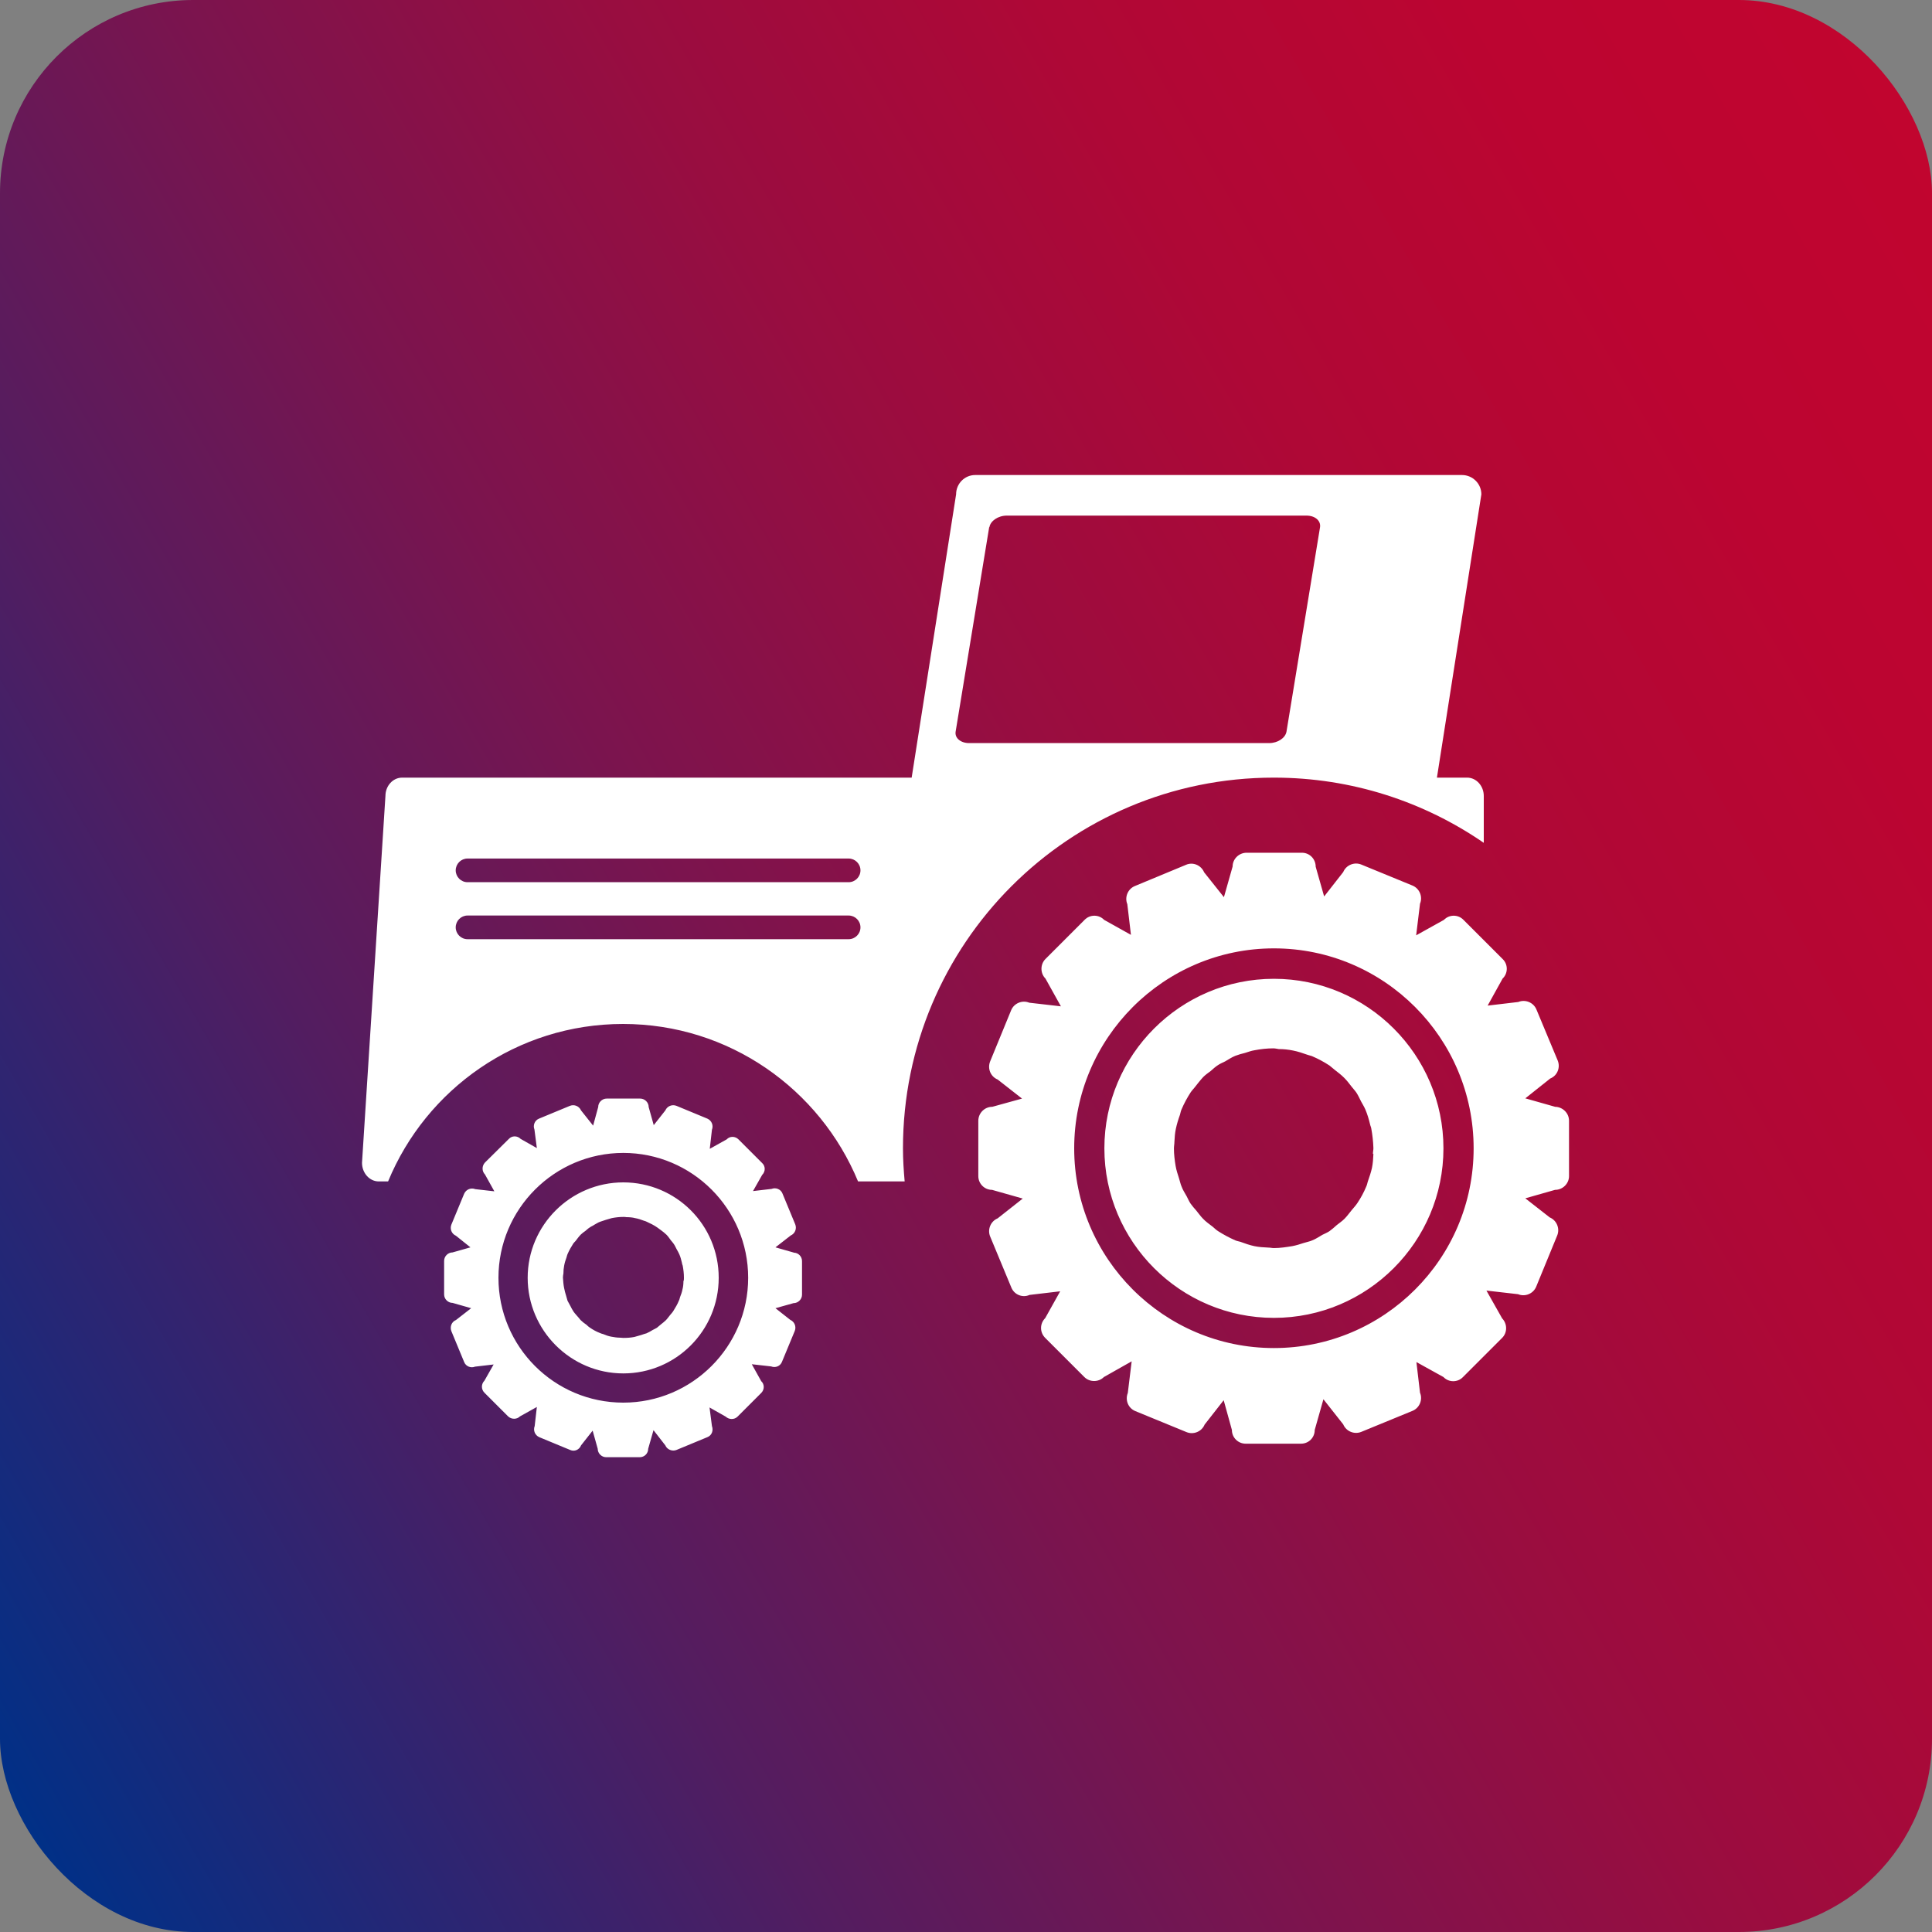
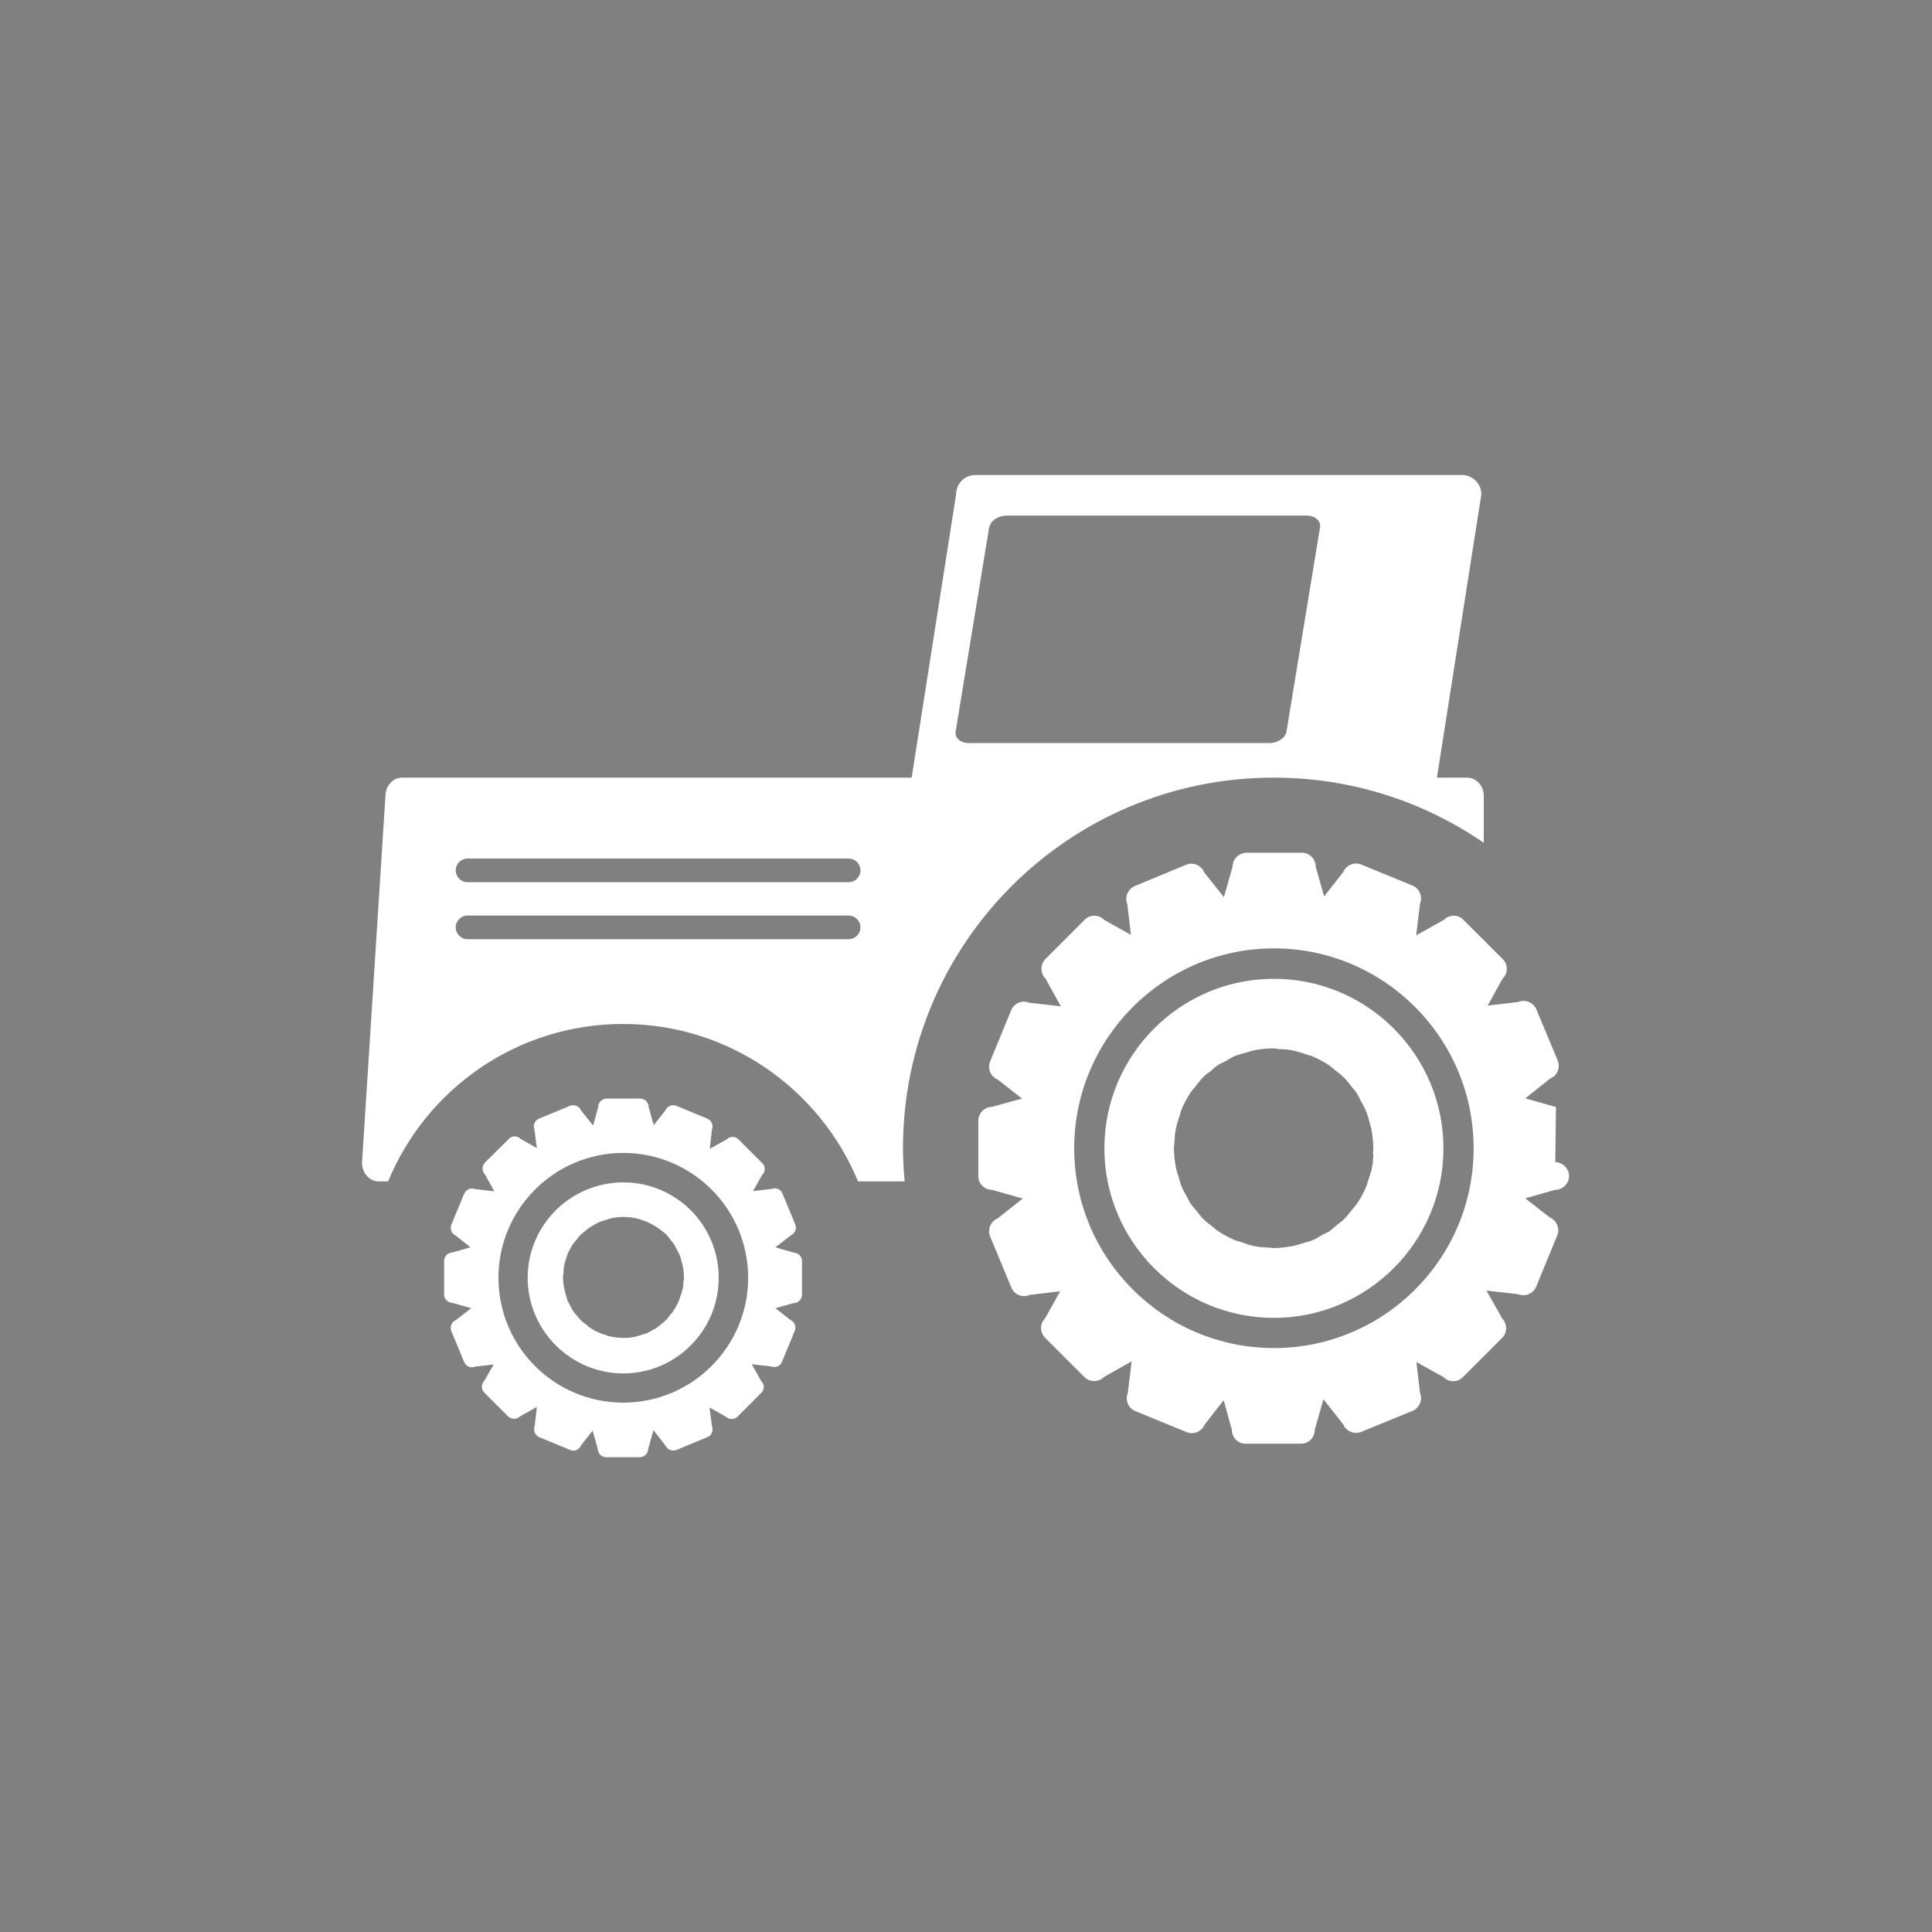
<svg xmlns="http://www.w3.org/2000/svg" id="Layer_2" viewBox="0 0 80 80">
  <rect x="0" y="0" width="80" height="80" fill="#808080" stroke="none" />
  <defs>
    <style>.cls-1{fill:url(#New_Gradient_Swatch);}.cls-2{fill:#fff;}</style>
    <linearGradient id="New_Gradient_Swatch" x1="-4.79" y1="65.86" x2="84.79" y2="14.14" gradientUnits="userSpaceOnUse">
      <stop offset="0" stop-color="#003087" />
      <stop offset=".11" stop-color="#242776" />
      <stop offset=".26" stop-color="#531d60" />
      <stop offset=".42" stop-color="#7b144e" />
      <stop offset=".57" stop-color="#990d40" />
      <stop offset=".72" stop-color="#af0836" />
      <stop offset=".87" stop-color="#bc0531" />
      <stop offset="1" stop-color="#c1052f" />
    </linearGradient>
  </defs>
  <g id="Layer_1-2">
-     <rect id="Rectangle_926" class="cls-1" width="80" height="80" rx="8" ry="8" />
-     <path class="cls-2" d="M25.81,48.96c-2.18,0-3.96,1.77-3.96,3.95s1.78,3.96,3.96,3.96,3.95-1.77,3.95-3.96-1.77-3.95-3.95-3.95M28.3,53.04c0,.12-.01.24-.04.35-.02.11-.06.22-.1.32-.02.05-.02.1-.05.15-.06.15-.14.28-.22.41-.04.07-.09.12-.14.18-.06.07-.11.15-.18.22-.06.06-.13.11-.19.16-.06.05-.12.1-.18.15-.06.04-.12.06-.17.09-.08.05-.17.1-.26.14-.07.02-.14.04-.22.07-.09.02-.19.06-.28.08-.15.03-.3.04-.46.04-.05,0-.09-.01-.14-.01-.12,0-.24-.02-.35-.04-.12-.02-.23-.06-.35-.11-.04-.01-.08-.02-.12-.04-.16-.06-.3-.14-.43-.23-.05-.03-.09-.07-.13-.11-.09-.06-.18-.13-.25-.2-.06-.07-.11-.14-.17-.2-.05-.06-.1-.11-.14-.18-.04-.06-.07-.12-.1-.18-.04-.08-.09-.16-.13-.24-.02-.07-.04-.14-.06-.21-.03-.1-.06-.2-.08-.31-.03-.14-.04-.29-.05-.44,0-.05.01-.11.02-.17,0-.11.01-.22.03-.32.02-.12.06-.24.1-.35.01-.04.02-.08.04-.13.07-.16.15-.3.24-.44.03-.04.06-.07.09-.1.07-.09.14-.19.22-.27.06-.06.12-.1.19-.15.06-.05.12-.11.19-.15.05-.04.12-.06.17-.1.08-.04.16-.1.25-.13.08-.03.16-.05.24-.08.08-.02.16-.05.24-.07.15-.03.32-.05.48-.05.04,0,.09,0,.13.01.12,0,.25.01.36.04.12.02.24.06.37.11.04.01.07.02.11.04.15.07.3.14.44.24.05.03.1.08.15.11.08.06.16.12.23.19.07.07.12.15.18.23.04.05.09.1.12.15.05.07.08.15.12.22.04.07.08.14.11.21.05.11.08.24.11.36,0,.04.02.07.03.11.03.16.05.33.05.49,0,.05,0,.09-.01.14M52.75,32.2c3.23,0,6.22,1,8.69,2.7v-1.94c0-.42-.31-.76-.69-.76h-1.25l1.84-11.73c0-.44-.36-.8-.8-.8h-20.16c-.44,0-.79.36-.79.8l-1.84,11.73h-21.1c-.38,0-.69.34-.69.76l-.97,15.19c0,.42.31.77.69.77h.39c1.58-3.83,5.34-6.52,9.73-6.52s8.15,2.7,9.73,6.52h1.93c-.04-.45-.07-.9-.07-1.37,0-8.48,6.87-15.35,15.35-15.35M40.97,21.83c.04-.26.36-.48.72-.48h12.41c.35,0,.6.21.56.48l-1.39,8.47c-.05.26-.36.47-.72.47h-12.42c-.35,0-.6-.21-.56-.47l1.39-8.47ZM35.14,38.89h-15.78c-.27,0-.49-.22-.49-.49s.22-.49.49-.49h15.78c.27,0,.49.22.49.49s-.22.49-.49.49M35.14,36.53h-15.78c-.27,0-.49-.22-.49-.49s.22-.49.49-.49h15.78c.27,0,.49.22.49.49s-.22.49-.49.49M32.88,51.87l-.77-.22.63-.49c.18-.08.26-.28.19-.46l-.53-1.28c-.07-.18-.28-.26-.45-.19l-.77.09.38-.67c.14-.14.14-.36,0-.49l-.98-.98c-.14-.14-.36-.14-.49,0l-.7.39.09-.79c.07-.18-.01-.38-.19-.46l-1.28-.53c-.18-.07-.38.01-.46.19l-.48.61-.21-.75c0-.19-.16-.35-.35-.35h-1.39c-.19,0-.35.16-.35.35l-.21.77-.5-.63c-.08-.18-.28-.26-.46-.19l-1.28.53c-.18.07-.26.28-.19.45l.1.77-.67-.38c-.14-.14-.36-.14-.49,0l-.99.98c-.13.14-.13.36,0,.49l.39.7-.79-.09c-.18-.07-.38.01-.46.19l-.53,1.28c-.07.18.01.38.19.46l.6.48-.74.21c-.19,0-.35.16-.35.35v1.39c0,.19.16.35.35.35l.77.22-.63.49c-.18.07-.26.28-.19.46l.53,1.28c.07.18.28.26.45.19l.77-.09-.38.67c-.14.14-.14.36,0,.5l.98.98c.14.13.36.13.49,0l.7-.39-.09.79c-.07.18.01.38.19.46l1.28.53c.18.08.38-.01.45-.19l.48-.61.21.75c0,.19.16.35.35.35h1.39c.19,0,.35-.15.35-.35l.22-.77.49.63c.07.17.28.26.46.19l1.28-.53c.18-.07.26-.27.19-.46l-.1-.77.67.38c.14.13.36.13.49,0l.98-.98c.14-.14.14-.36,0-.49l-.39-.7.8.09c.18.07.38-.01.45-.19l.53-1.28c.07-.18-.01-.38-.19-.46l-.61-.48.75-.21c.19,0,.35-.16.35-.35v-1.39c0-.19-.15-.35-.35-.35M25.81,58.08c-2.86,0-5.17-2.32-5.17-5.17s2.32-5.17,5.17-5.17,5.17,2.32,5.17,5.17-2.32,5.17-5.17,5.17M52.75,40.53c-3.87,0-7.02,3.15-7.02,7.02s3.15,7.02,7.02,7.02,7.02-3.15,7.02-7.02-3.15-7.02-7.02-7.02M56.87,47.78c-.01.19-.02.39-.06.58-.04.18-.1.36-.16.53-.03.08-.04.17-.08.25-.1.24-.22.46-.36.67-.07.11-.16.2-.24.3-.1.12-.19.25-.3.36-.1.1-.21.17-.32.26-.1.09-.19.17-.3.25-.09.06-.19.1-.29.15-.14.08-.27.17-.42.23-.11.05-.24.07-.36.11-.15.05-.31.1-.47.13-.25.04-.5.08-.76.08-.08,0-.15-.02-.23-.02-.2-.01-.39-.02-.58-.06-.19-.04-.39-.11-.58-.18-.07-.02-.14-.03-.21-.06-.25-.11-.49-.24-.71-.38-.08-.05-.15-.12-.22-.18-.14-.11-.29-.21-.41-.34-.1-.1-.18-.22-.28-.34-.08-.09-.16-.18-.23-.28-.06-.09-.11-.2-.16-.3-.07-.13-.16-.26-.21-.4-.05-.11-.07-.23-.11-.35-.05-.16-.11-.33-.14-.51-.04-.24-.07-.48-.07-.72,0-.1.02-.19.02-.28.01-.18.02-.36.06-.54.04-.19.1-.39.17-.58.02-.07.03-.14.06-.21.11-.26.24-.5.39-.73.04-.06.09-.11.14-.17.12-.15.24-.31.37-.45.09-.09.2-.17.31-.25.1-.09.2-.18.31-.25.09-.06.19-.1.29-.15.14-.08.27-.17.42-.23.13-.05.27-.09.4-.12.13-.04.26-.09.39-.11.26-.05.52-.08.79-.08.07,0,.15.02.22.03.2,0,.4.02.59.06.21.04.41.11.61.18.05.02.12.03.17.05.26.11.5.24.73.39.08.06.15.13.23.19.13.1.26.2.38.32.11.11.21.24.31.37.06.08.14.16.2.25.07.11.13.24.19.36.06.11.13.22.18.34.08.19.14.39.19.6.01.06.04.11.05.17.05.27.08.54.09.82,0,.08-.02.15-.02.24M64.43,45.84l-1.27-.36,1.03-.82c.3-.12.43-.46.31-.75l-.88-2.11c-.12-.29-.46-.43-.75-.31l-1.27.15.62-1.12c.23-.22.23-.59,0-.81l-1.62-1.62c-.22-.23-.59-.23-.81,0l-1.15.64.16-1.31c.12-.29-.02-.63-.31-.75l-2.12-.87c-.29-.12-.63.02-.75.31l-.79,1.01-.35-1.23c0-.32-.25-.58-.57-.58h-2.29c-.32,0-.58.26-.58.57l-.36,1.27-.82-1.03c-.12-.29-.46-.44-.75-.31l-2.12.88c-.29.12-.43.46-.31.75l.15,1.27-1.11-.62c-.22-.23-.59-.23-.81,0l-1.62,1.62c-.22.22-.22.59,0,.81l.64,1.15-1.31-.15c-.29-.12-.63.02-.75.31l-.87,2.12c-.12.3.02.63.31.75l1.01.79-1.23.34c-.32,0-.58.26-.58.58v2.29c0,.32.26.57.57.57l1.27.36-1.04.82c-.29.12-.43.46-.31.75l.88,2.12c.12.29.46.43.75.3l1.27-.15-.62,1.11c-.23.23-.23.59,0,.82l1.62,1.62c.22.22.59.22.81,0l1.15-.65-.16,1.31c-.12.3.02.63.31.75l2.12.87c.29.12.63-.02.75-.31l.79-1.01.34,1.23c0,.32.26.57.57.57h2.29c.32,0,.57-.25.57-.57l.36-1.27.82,1.04c.12.29.46.43.75.31l2.12-.87c.29-.12.43-.46.31-.75l-.15-1.27,1.12.62c.22.23.59.23.81,0l1.62-1.62c.22-.22.22-.58,0-.81l-.65-1.15,1.31.15c.29.12.63-.02.75-.31l.87-2.12c.12-.29-.02-.63-.31-.75l-1.01-.79,1.23-.35c.32,0,.58-.26.58-.57v-2.29c0-.32-.26-.57-.57-.58M52.75,55.82c-4.56,0-8.27-3.71-8.27-8.27s3.71-8.28,8.27-8.28,8.27,3.71,8.27,8.28-3.71,8.27-8.27,8.27" />
+     <path class="cls-2" d="M25.81,48.96c-2.18,0-3.96,1.77-3.96,3.95s1.78,3.96,3.96,3.96,3.95-1.77,3.95-3.96-1.77-3.95-3.95-3.95M28.3,53.04c0,.12-.01.24-.04.35-.02.11-.06.22-.1.32-.02.05-.02.1-.05.15-.06.15-.14.28-.22.41-.04.07-.09.12-.14.18-.06.07-.11.15-.18.22-.06.06-.13.11-.19.16-.06.05-.12.1-.18.15-.06.04-.12.06-.17.09-.08.05-.17.1-.26.14-.07.02-.14.04-.22.07-.09.02-.19.06-.28.08-.15.03-.3.04-.46.04-.05,0-.09-.01-.14-.01-.12,0-.24-.02-.35-.04-.12-.02-.23-.06-.35-.11-.04-.01-.08-.02-.12-.04-.16-.06-.3-.14-.43-.23-.05-.03-.09-.07-.13-.11-.09-.06-.18-.13-.25-.2-.06-.07-.11-.14-.17-.2-.05-.06-.1-.11-.14-.18-.04-.06-.07-.12-.1-.18-.04-.08-.09-.16-.13-.24-.02-.07-.04-.14-.06-.21-.03-.1-.06-.2-.08-.31-.03-.14-.04-.29-.05-.44,0-.05.01-.11.02-.17,0-.11.01-.22.03-.32.02-.12.06-.24.1-.35.01-.04.02-.08.04-.13.07-.16.15-.3.24-.44.03-.04.06-.07.09-.1.07-.09.14-.19.22-.27.06-.06.12-.1.19-.15.06-.05.12-.11.19-.15.05-.04.12-.06.17-.1.08-.04.16-.1.25-.13.08-.03.16-.05.24-.08.08-.02.16-.05.24-.07.15-.03.32-.05.48-.05.04,0,.09,0,.13.01.12,0,.25.01.36.04.12.02.24.06.37.11.04.01.07.02.11.04.15.07.3.14.44.24.05.03.1.08.15.11.08.06.16.12.23.19.07.07.12.15.18.23.04.05.09.1.12.15.05.07.08.15.12.22.04.07.08.14.11.21.05.11.08.24.11.36,0,.04.02.07.03.11.03.16.05.33.05.49,0,.05,0,.09-.01.14M52.75,32.2c3.23,0,6.22,1,8.69,2.7v-1.94c0-.42-.31-.76-.69-.76h-1.25l1.84-11.73c0-.44-.36-.8-.8-.8h-20.16c-.44,0-.79.36-.79.8l-1.84,11.73h-21.1c-.38,0-.69.34-.69.76l-.97,15.19c0,.42.31.77.69.77h.39c1.58-3.83,5.34-6.52,9.73-6.52s8.15,2.7,9.73,6.52h1.93c-.04-.45-.07-.9-.07-1.37,0-8.48,6.87-15.35,15.35-15.35M40.97,21.83c.04-.26.36-.48.72-.48h12.41c.35,0,.6.21.56.48l-1.39,8.47c-.05.26-.36.47-.72.47h-12.42c-.35,0-.6-.21-.56-.47l1.39-8.47ZM35.14,38.89h-15.78c-.27,0-.49-.22-.49-.49s.22-.49.49-.49h15.78c.27,0,.49.22.49.49s-.22.49-.49.49M35.14,36.53h-15.78c-.27,0-.49-.22-.49-.49s.22-.49.49-.49h15.78c.27,0,.49.22.49.49s-.22.49-.49.49M32.88,51.87l-.77-.22.63-.49c.18-.08.26-.28.19-.46l-.53-1.28c-.07-.18-.28-.26-.45-.19l-.77.09.38-.67c.14-.14.14-.36,0-.49l-.98-.98c-.14-.14-.36-.14-.49,0l-.7.39.09-.79c.07-.18-.01-.38-.19-.46l-1.28-.53c-.18-.07-.38.01-.46.19l-.48.61-.21-.75c0-.19-.16-.35-.35-.35h-1.39c-.19,0-.35.16-.35.35l-.21.77-.5-.63c-.08-.18-.28-.26-.46-.19l-1.28.53c-.18.07-.26.28-.19.45l.1.77-.67-.38c-.14-.14-.36-.14-.49,0l-.99.98c-.13.14-.13.36,0,.49l.39.7-.79-.09c-.18-.07-.38.01-.46.19l-.53,1.28c-.07.18.01.38.19.46l.6.48-.74.21c-.19,0-.35.16-.35.35v1.39c0,.19.16.35.35.35l.77.22-.63.49c-.18.07-.26.28-.19.46l.53,1.28c.07.18.28.26.45.19l.77-.09-.38.67c-.14.14-.14.36,0,.5l.98.98c.14.13.36.13.49,0l.7-.39-.09.79c-.07.18.01.38.19.46l1.28.53c.18.08.38-.01.45-.19l.48-.61.21.75c0,.19.16.35.35.35h1.39c.19,0,.35-.15.35-.35l.22-.77.49.63c.07.17.28.26.46.19l1.28-.53c.18-.07.26-.27.19-.46l-.1-.77.67.38c.14.13.36.13.49,0l.98-.98c.14-.14.14-.36,0-.49l-.39-.7.8.09c.18.07.38-.01.45-.19l.53-1.28c.07-.18-.01-.38-.19-.46l-.61-.48.75-.21c.19,0,.35-.16.35-.35v-1.39c0-.19-.15-.35-.35-.35M25.81,58.08c-2.86,0-5.17-2.32-5.17-5.17s2.32-5.17,5.17-5.17,5.17,2.32,5.17,5.17-2.32,5.17-5.17,5.17M52.75,40.53c-3.87,0-7.02,3.15-7.02,7.02s3.15,7.02,7.02,7.02,7.02-3.15,7.02-7.02-3.15-7.02-7.02-7.02M56.87,47.78c-.01.19-.02.39-.06.58-.04.18-.1.36-.16.53-.03.08-.04.17-.08.25-.1.24-.22.46-.36.67-.07.11-.16.2-.24.3-.1.12-.19.25-.3.36-.1.1-.21.17-.32.26-.1.09-.19.17-.3.25-.09.06-.19.1-.29.15-.14.08-.27.17-.42.23-.11.05-.24.07-.36.11-.15.05-.31.1-.47.13-.25.04-.5.08-.76.08-.08,0-.15-.02-.23-.02-.2-.01-.39-.02-.58-.06-.19-.04-.39-.11-.58-.18-.07-.02-.14-.03-.21-.06-.25-.11-.49-.24-.71-.38-.08-.05-.15-.12-.22-.18-.14-.11-.29-.21-.41-.34-.1-.1-.18-.22-.28-.34-.08-.09-.16-.18-.23-.28-.06-.09-.11-.2-.16-.3-.07-.13-.16-.26-.21-.4-.05-.11-.07-.23-.11-.35-.05-.16-.11-.33-.14-.51-.04-.24-.07-.48-.07-.72,0-.1.02-.19.02-.28.01-.18.02-.36.06-.54.04-.19.1-.39.17-.58.02-.07.03-.14.06-.21.11-.26.24-.5.39-.73.04-.06.09-.11.14-.17.12-.15.24-.31.37-.45.09-.09.2-.17.31-.25.1-.09.2-.18.31-.25.09-.06.19-.1.29-.15.14-.08.27-.17.42-.23.13-.05.27-.09.4-.12.13-.04.26-.09.39-.11.26-.05.52-.08.79-.08.07,0,.15.02.22.03.2,0,.4.02.59.06.21.04.41.11.61.18.05.02.12.03.17.05.26.11.5.24.73.39.08.06.15.13.23.19.13.1.26.2.38.32.11.11.21.24.31.37.06.08.14.16.2.25.07.11.13.24.19.36.06.11.13.22.18.34.08.19.14.39.19.6.01.06.04.11.05.17.05.27.08.54.09.82,0,.08-.02.15-.02.24M64.43,45.84l-1.27-.36,1.03-.82c.3-.12.43-.46.31-.75l-.88-2.11c-.12-.29-.46-.43-.75-.31l-1.27.15.62-1.12c.23-.22.23-.59,0-.81l-1.62-1.62c-.22-.23-.59-.23-.81,0l-1.15.64.16-1.31c.12-.29-.02-.63-.31-.75l-2.12-.87c-.29-.12-.63.02-.75.31l-.79,1.01-.35-1.23c0-.32-.25-.58-.57-.58h-2.29c-.32,0-.58.26-.58.57l-.36,1.27-.82-1.03c-.12-.29-.46-.44-.75-.31l-2.12.88c-.29.12-.43.46-.31.75l.15,1.27-1.11-.62c-.22-.23-.59-.23-.81,0l-1.62,1.62c-.22.22-.22.59,0,.81l.64,1.15-1.31-.15c-.29-.12-.63.02-.75.31l-.87,2.12c-.12.3.02.63.31.75l1.01.79-1.23.34c-.32,0-.58.26-.58.58v2.29c0,.32.26.57.57.57l1.27.36-1.04.82c-.29.12-.43.46-.31.75l.88,2.12c.12.29.46.43.75.3l1.27-.15-.62,1.11c-.23.23-.23.59,0,.82l1.62,1.62c.22.22.59.22.81,0l1.15-.65-.16,1.31c-.12.3.02.63.31.75l2.12.87c.29.12.63-.02.75-.31l.79-1.01.34,1.23c0,.32.26.57.57.57h2.29c.32,0,.57-.25.57-.57l.36-1.27.82,1.04c.12.29.46.43.75.31l2.12-.87c.29-.12.43-.46.31-.75l-.15-1.27,1.12.62c.22.23.59.23.81,0l1.62-1.62c.22-.22.22-.58,0-.81l-.65-1.15,1.31.15c.29.12.63-.02.75-.31l.87-2.12c.12-.29-.02-.63-.31-.75l-1.01-.79,1.23-.35c.32,0,.58-.26.58-.57c0-.32-.26-.57-.57-.58M52.75,55.82c-4.56,0-8.27-3.71-8.27-8.27s3.71-8.28,8.27-8.28,8.27,3.71,8.27,8.28-3.71,8.27-8.27,8.27" />
  </g>
</svg>